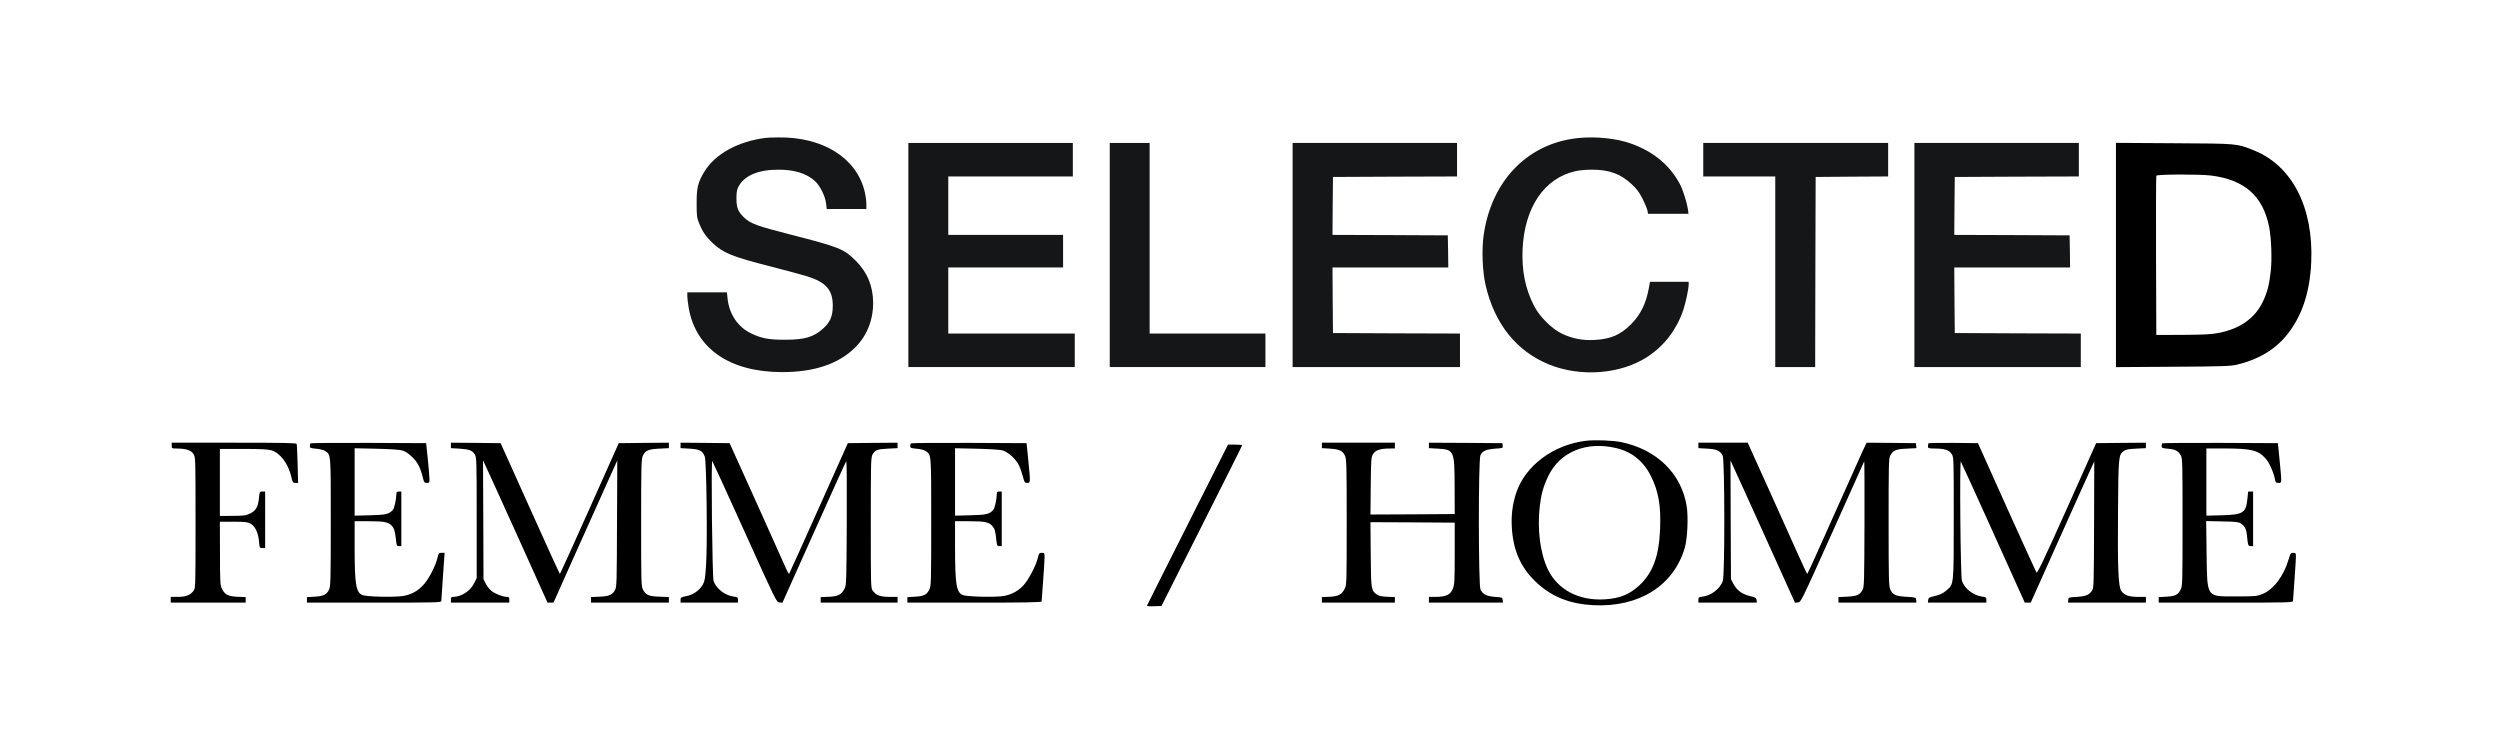
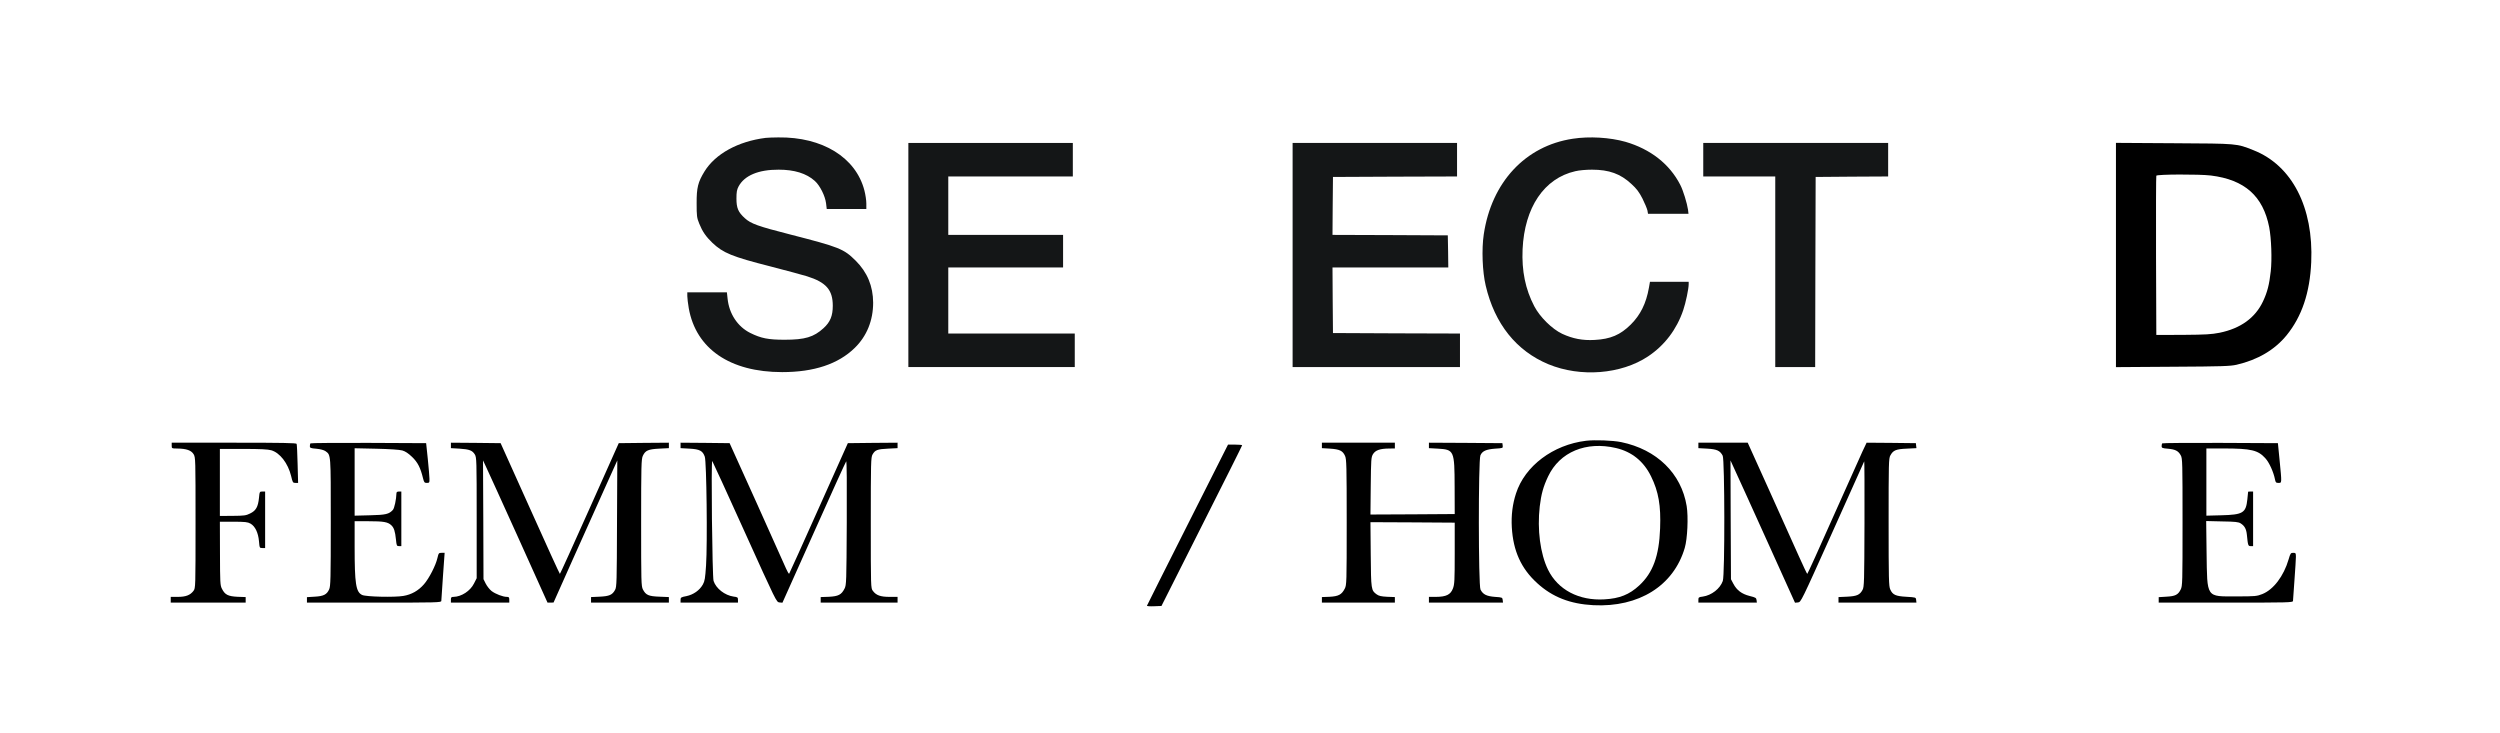
<svg xmlns="http://www.w3.org/2000/svg" width="116" height="34" viewBox="0 0 116 34" fill="none">
  <path d="M35.525 6.398C34.248 6.558 33.191 7.14 32.69 7.953C32.387 8.446 32.32 8.708 32.324 9.433C32.324 10.024 32.333 10.104 32.446 10.379C32.59 10.739 32.758 10.983 33.051 11.263C33.552 11.739 33.963 11.908 35.76 12.365C36.523 12.565 37.282 12.765 37.444 12.819C38.334 13.098 38.641 13.454 38.641 14.187C38.641 14.658 38.523 14.943 38.212 15.227C37.76 15.64 37.354 15.764 36.406 15.764C35.652 15.764 35.313 15.698 34.812 15.449C34.225 15.156 33.832 14.56 33.76 13.858L33.728 13.565H32.812H31.891V13.738C31.891 13.832 31.922 14.085 31.958 14.298C32.292 16.187 33.873 17.266 36.293 17.266C37.769 17.266 38.894 16.893 39.661 16.142C40.221 15.596 40.514 14.867 40.514 14.045C40.51 13.276 40.243 12.632 39.702 12.094C39.146 11.543 38.952 11.468 36.654 10.877C35.173 10.499 34.839 10.379 34.563 10.126C34.252 9.846 34.171 9.655 34.171 9.21C34.171 8.908 34.193 8.797 34.27 8.651C34.545 8.14 35.196 7.869 36.13 7.873C36.862 7.873 37.417 8.046 37.805 8.393C38.045 8.606 38.288 9.095 38.329 9.433L38.361 9.699H39.277H40.198V9.442C40.198 9.295 40.158 9.028 40.108 8.837C39.711 7.304 38.162 6.349 36.112 6.376C35.864 6.376 35.602 6.389 35.525 6.398Z" fill="#141617" />
  <path d="M72.973 6.438C70.775 6.771 69.208 8.455 68.847 10.872C68.743 11.561 68.783 12.605 68.937 13.254C69.352 15.027 70.359 16.284 71.849 16.902C73.335 17.515 75.217 17.369 76.468 16.538C77.236 16.027 77.8 15.285 78.103 14.387C78.22 14.045 78.355 13.396 78.355 13.183V13.076H77.457H76.558L76.509 13.356C76.382 14.076 76.116 14.614 75.669 15.058C75.186 15.538 74.73 15.733 73.994 15.773C73.434 15.805 72.978 15.716 72.486 15.489C72.016 15.267 71.452 14.711 71.19 14.209C70.779 13.423 70.603 12.57 70.648 11.566C70.738 9.624 71.646 8.273 73.095 7.944C73.276 7.9 73.601 7.873 73.867 7.873C74.662 7.873 75.19 8.064 75.696 8.535C75.94 8.757 76.053 8.908 76.211 9.215C76.319 9.433 76.423 9.682 76.441 9.766L76.468 9.921H77.407H78.346L78.324 9.73C78.283 9.442 78.098 8.828 77.963 8.575C77.47 7.611 76.581 6.918 75.421 6.58C74.698 6.376 73.75 6.318 72.973 6.438Z" fill="#141617" />
  <path d="M42.148 11.832V17.031H46.009H49.869V16.253V15.476H46.934H44V13.943V12.41H46.663H49.327V11.654V10.899H46.663H44V9.544V8.188H46.889H49.779V7.411V6.633H45.964H42.148V11.832Z" fill="#141617" />
-   <path d="M51.492 11.832V17.031H55.104H58.716V16.253V15.476H56.03H53.343V11.054V6.633H52.418H51.492V11.832Z" fill="#141617" />
  <path d="M59.977 11.832V17.031H63.859H67.743V16.253V15.476L64.799 15.467L61.85 15.453L61.837 13.929L61.828 12.41H64.514H67.201L67.192 11.663L67.178 10.921L64.501 10.908L61.828 10.899L61.837 9.553L61.85 8.211L64.731 8.197L67.607 8.188V7.411V6.633H63.792H59.977V11.832Z" fill="#141617" />
  <path d="M79.031 7.411V8.188H80.702H82.372V12.61V17.031H83.298H84.224L84.233 12.618L84.246 8.211L85.93 8.197L87.61 8.188V7.411V6.633H83.321H79.031V7.411Z" fill="#141617" />
-   <path d="M88.828 11.832V17.031H92.689H96.549V16.253V15.476L93.628 15.467L90.702 15.453L90.688 13.929L90.679 12.41H93.366H96.052L96.043 11.663L96.03 10.921L93.352 10.908L90.679 10.899L90.688 9.553L90.702 8.211L93.582 8.197L96.459 8.188V7.411V6.633H92.643H88.828V11.832Z" fill="#141617" />
  <path d="M98.18 11.832V17.035L100.812 17.017C103.124 17.004 103.48 16.991 103.778 16.924C104.758 16.698 105.544 16.235 106.099 15.556C106.803 14.689 107.178 13.587 107.241 12.165C107.354 9.619 106.347 7.673 104.564 6.971C103.765 6.655 103.855 6.664 100.88 6.646L98.18 6.629V11.832ZM102.586 8.144C104.153 8.339 105.006 9.095 105.291 10.543C105.39 11.068 105.426 12.023 105.363 12.587C105.295 13.205 105.205 13.556 105.002 13.987C104.641 14.751 103.963 15.24 102.988 15.44C102.6 15.515 102.361 15.529 101.295 15.538L100.053 15.542L100.04 11.876C100.035 9.859 100.04 8.184 100.053 8.153C100.081 8.086 102.04 8.077 102.586 8.144Z" fill="black" />
  <path d="M73.589 20.452C72.058 20.639 70.754 21.621 70.343 22.896C70.18 23.398 70.117 23.905 70.148 24.469C70.212 25.562 70.577 26.375 71.322 27.055C72.031 27.704 72.853 28.024 73.932 28.081C76.045 28.188 77.657 27.179 78.172 25.424C78.298 25.002 78.343 23.985 78.262 23.483C78.014 21.967 76.876 20.856 75.223 20.514C74.831 20.434 74 20.403 73.589 20.452ZM74.989 20.79C75.72 20.963 76.266 21.403 76.61 22.105C76.957 22.811 77.07 23.465 77.029 24.518C76.984 25.793 76.695 26.58 76.059 27.166C75.603 27.588 75.151 27.77 74.447 27.81C73.264 27.881 72.284 27.366 71.828 26.433C71.467 25.691 71.322 24.576 71.444 23.5C71.512 22.927 71.611 22.572 71.833 22.105C72.37 20.972 73.594 20.461 74.989 20.79Z" fill="black" />
  <path d="M7.967 20.674C7.967 20.808 7.967 20.808 8.229 20.812C8.653 20.817 8.875 20.897 8.983 21.074C9.073 21.226 9.073 21.288 9.073 24.26C9.073 27.255 9.073 27.291 8.978 27.415C8.829 27.615 8.622 27.695 8.251 27.695H7.922V27.828V27.962H9.66H11.399V27.833V27.704L11.019 27.691C10.581 27.668 10.437 27.597 10.297 27.317C10.216 27.162 10.211 27.029 10.207 25.678L10.202 24.207H10.834C11.385 24.211 11.489 24.22 11.624 24.296C11.841 24.42 11.981 24.718 12.017 25.113C12.044 25.424 12.044 25.429 12.171 25.429H12.302V24.118V22.807H12.171C12.049 22.807 12.044 22.816 12.017 23.101C11.976 23.514 11.877 23.696 11.606 23.825C11.412 23.923 11.326 23.931 10.793 23.936L10.202 23.94V22.385V20.83H11.286C12.076 20.83 12.428 20.848 12.586 20.892C12.988 21.008 13.363 21.497 13.507 22.083C13.579 22.39 13.588 22.407 13.71 22.407H13.832L13.809 21.528C13.796 21.048 13.778 20.626 13.764 20.595C13.751 20.555 13.132 20.541 10.857 20.541H7.967V20.674Z" fill="black" />
  <path d="M14.409 20.572C14.391 20.586 14.378 20.643 14.378 20.697C14.378 20.786 14.409 20.799 14.68 20.821C14.87 20.839 15.028 20.883 15.1 20.932C15.357 21.119 15.348 21.021 15.348 24.229C15.348 26.891 15.339 27.202 15.272 27.349C15.163 27.588 15.014 27.664 14.599 27.686L14.242 27.708V27.833V27.962H17.358C20.292 27.962 20.473 27.957 20.477 27.882C20.477 27.842 20.514 27.322 20.554 26.731L20.631 25.651H20.491C20.36 25.651 20.351 25.664 20.297 25.891C20.22 26.233 19.913 26.833 19.674 27.108C19.416 27.406 19.096 27.588 18.717 27.651C18.31 27.722 16.974 27.691 16.802 27.606C16.513 27.468 16.455 27.086 16.455 25.371V24.185H17.1C17.796 24.185 17.994 24.22 18.152 24.367C18.283 24.487 18.333 24.651 18.373 25.038C18.401 25.318 18.41 25.34 18.513 25.34H18.622V24.074V22.807H18.509C18.432 22.807 18.396 22.834 18.396 22.883C18.387 23.172 18.301 23.581 18.229 23.66C18.048 23.856 17.908 23.892 17.168 23.909L16.455 23.927V22.363V20.799L17.461 20.821C18.062 20.834 18.545 20.866 18.667 20.901C18.807 20.941 18.947 21.034 19.123 21.203C19.385 21.456 19.511 21.705 19.629 22.194C19.678 22.385 19.696 22.407 19.805 22.407C19.922 22.407 19.931 22.394 19.927 22.216C19.927 22.114 19.89 21.701 19.85 21.297L19.773 20.563L17.105 20.55C15.637 20.546 14.423 20.555 14.409 20.572Z" fill="black" />
  <path d="M20.922 20.666V20.794L21.319 20.817C21.78 20.848 21.915 20.897 22.033 21.088C22.114 21.226 22.118 21.35 22.118 24.029V26.829L21.992 27.077C21.82 27.42 21.414 27.686 21.048 27.695C20.94 27.695 20.922 27.713 20.922 27.828V27.962H22.276H23.631V27.828C23.631 27.717 23.613 27.695 23.518 27.695C23.337 27.695 22.99 27.562 22.809 27.424C22.719 27.353 22.597 27.197 22.538 27.082L22.434 26.873L22.425 24.118L22.412 21.363L22.538 21.63C22.61 21.776 23.283 23.261 24.037 24.927L25.405 27.962H25.545L25.685 27.957L26.561 25.993C27.044 24.913 27.712 23.429 28.042 22.696L28.643 21.363L28.629 24.296C28.62 27.006 28.616 27.237 28.539 27.371C28.412 27.606 28.272 27.664 27.825 27.686L27.424 27.704V27.833V27.962H29.23H31.036V27.833V27.704L30.598 27.686C30.092 27.668 29.966 27.611 29.83 27.349C29.753 27.193 29.749 27.006 29.749 24.251C29.749 21.608 29.758 21.301 29.826 21.154C29.943 20.901 30.074 20.843 30.589 20.817L31.036 20.794V20.666V20.541L29.875 20.55L28.71 20.563L27.356 23.594C26.611 25.265 25.992 26.629 25.979 26.629C25.965 26.629 25.342 25.265 24.593 23.594L23.229 20.563L22.073 20.55L20.922 20.541V20.666Z" fill="black" />
  <path d="M31.578 20.666V20.794L31.989 20.817C32.468 20.843 32.603 20.914 32.702 21.19C32.784 21.412 32.829 25.211 32.761 26.238C32.72 26.837 32.702 26.962 32.612 27.122C32.459 27.393 32.174 27.593 31.849 27.66C31.596 27.708 31.578 27.722 31.578 27.837V27.962H32.91H34.242V27.833C34.242 27.717 34.224 27.704 34.039 27.682C33.633 27.624 33.222 27.308 33.109 26.953C33.05 26.766 32.987 21.337 33.05 21.394C33.068 21.412 33.745 22.892 34.554 24.682C36.021 27.926 36.026 27.939 36.165 27.953L36.305 27.966L37.764 24.709C38.563 22.918 39.24 21.43 39.263 21.408C39.29 21.381 39.299 22.452 39.29 24.251C39.276 27.033 39.272 27.144 39.186 27.313C39.041 27.597 38.902 27.668 38.459 27.691L38.08 27.704V27.833V27.962H39.863H41.647V27.828V27.695H41.276C40.857 27.695 40.653 27.624 40.5 27.415C40.405 27.291 40.405 27.255 40.405 24.26C40.405 21.452 40.41 21.221 40.486 21.088C40.599 20.883 40.708 20.839 41.204 20.817L41.647 20.794V20.666V20.541L40.491 20.55L39.34 20.563L37.989 23.58C37.249 25.238 36.63 26.606 36.617 26.62C36.599 26.633 36.536 26.526 36.472 26.38C36.409 26.238 35.795 24.869 35.109 23.34L33.854 20.563L32.716 20.55L31.578 20.541V20.666Z" fill="black" />
-   <path d="M42.269 20.572C42.251 20.586 42.237 20.643 42.237 20.697C42.237 20.786 42.269 20.799 42.539 20.821C42.729 20.839 42.887 20.883 42.959 20.932C43.217 21.119 43.208 21.021 43.208 24.229C43.208 27.042 43.203 27.193 43.122 27.353C43 27.597 42.874 27.664 42.458 27.686L42.102 27.708V27.833V27.962H45.217C47.678 27.962 48.332 27.948 48.332 27.904C48.332 27.877 48.364 27.451 48.4 26.962C48.436 26.473 48.468 25.98 48.468 25.86C48.468 25.66 48.463 25.651 48.341 25.651C48.224 25.651 48.206 25.669 48.156 25.882C48.08 26.224 47.736 26.882 47.506 27.14C47.262 27.411 46.96 27.579 46.594 27.651C46.215 27.722 44.833 27.691 44.662 27.606C44.373 27.464 44.319 27.117 44.314 25.416V24.185H44.96C45.7 24.185 45.89 24.225 46.048 24.411C46.161 24.545 46.183 24.62 46.233 25.082C46.26 25.318 46.273 25.34 46.373 25.34H46.481V24.074V22.807H46.368C46.291 22.807 46.255 22.834 46.255 22.883C46.246 23.172 46.161 23.581 46.088 23.66C45.908 23.856 45.768 23.892 45.027 23.909L44.314 23.927V22.363V20.799L45.321 20.821C45.899 20.834 46.404 20.866 46.517 20.897C46.775 20.972 47.145 21.305 47.276 21.585C47.334 21.705 47.416 21.941 47.461 22.105C47.533 22.385 47.547 22.407 47.664 22.407C47.818 22.407 47.818 22.407 47.709 21.319L47.633 20.563L44.964 20.55C43.497 20.546 42.282 20.555 42.269 20.572Z" fill="black" />
  <path d="M61.336 20.67V20.794L61.72 20.817C62.162 20.848 62.302 20.914 62.41 21.154C62.478 21.301 62.487 21.608 62.487 24.229C62.487 27.051 62.483 27.144 62.397 27.313C62.252 27.593 62.108 27.668 61.693 27.691L61.336 27.704V27.833V27.962H63.029H64.722V27.833V27.704L64.366 27.691C64.09 27.677 63.977 27.651 63.878 27.579C63.621 27.393 63.616 27.362 63.602 25.727L63.589 24.229L65.544 24.238L67.499 24.251V25.673C67.499 26.949 67.49 27.117 67.413 27.313C67.305 27.593 67.102 27.691 66.632 27.695H66.302V27.828V27.962H68.023H69.739L69.725 27.837C69.711 27.722 69.702 27.717 69.364 27.695C68.975 27.664 68.813 27.584 68.695 27.357C68.596 27.171 68.592 21.354 68.691 21.128C68.777 20.928 68.957 20.848 69.382 20.817C69.734 20.794 69.739 20.794 69.725 20.679L69.711 20.563L68.009 20.55L66.302 20.541V20.666V20.794L66.709 20.817C67.472 20.861 67.49 20.897 67.495 22.585L67.499 23.852L65.544 23.865L63.589 23.874L63.602 22.554C63.616 21.314 63.621 21.221 63.706 21.074C63.819 20.892 64.022 20.817 64.442 20.812L64.722 20.808V20.674V20.541H63.029H61.336V20.67Z" fill="black" />
  <path d="M78.805 20.67V20.794L79.216 20.817C79.667 20.843 79.811 20.91 79.933 21.145C80.028 21.328 80.037 26.691 79.938 26.957C79.811 27.317 79.414 27.624 79.008 27.682C78.823 27.704 78.805 27.717 78.805 27.833V27.962H80.164H81.518L81.505 27.846C81.491 27.739 81.46 27.722 81.189 27.655C80.818 27.562 80.588 27.388 80.43 27.091L80.317 26.877L80.304 24.118L80.295 21.363L80.498 21.808C80.611 22.052 81.288 23.536 81.997 25.109L83.288 27.966L83.428 27.953C83.564 27.939 83.568 27.93 85.022 24.696C85.821 22.91 86.489 21.43 86.498 21.408C86.512 21.381 86.516 22.683 86.512 24.296C86.503 27.006 86.498 27.237 86.422 27.371C86.295 27.606 86.155 27.664 85.708 27.686L85.306 27.704V27.833V27.962H87.117H88.923L88.909 27.837C88.896 27.717 88.896 27.717 88.462 27.691C87.961 27.664 87.821 27.602 87.708 27.348C87.641 27.202 87.632 26.891 87.632 24.229C87.632 21.488 87.636 21.265 87.713 21.132C87.844 20.892 87.97 20.839 88.472 20.817L88.923 20.794L88.909 20.679L88.896 20.563L87.754 20.55L86.611 20.541L86.417 20.95C86.313 21.177 85.699 22.545 85.053 23.994C84.412 25.442 83.875 26.624 83.857 26.629C83.844 26.629 83.667 26.255 83.46 25.793C83.257 25.336 82.638 23.967 82.092 22.75L81.094 20.541H79.951H78.805V20.67Z" fill="black" />
-   <path d="M89.489 20.568C89.471 20.586 89.458 20.648 89.458 20.706C89.458 20.803 89.471 20.808 89.787 20.812C90.243 20.817 90.446 20.883 90.564 21.074C90.654 21.226 90.654 21.288 90.654 24.029C90.654 27.166 90.659 27.1 90.329 27.384C90.148 27.54 90.031 27.597 89.706 27.673C89.512 27.717 89.48 27.739 89.467 27.842L89.453 27.962H90.808H92.167V27.833C92.167 27.717 92.149 27.704 91.963 27.682C91.557 27.624 91.151 27.308 91.033 26.953C90.966 26.753 90.921 21.323 90.984 21.421C91.006 21.452 91.684 22.936 92.487 24.718L93.95 27.962H94.086H94.226L95.576 24.949C96.316 23.296 96.98 21.821 97.052 21.674L97.174 21.408L97.165 24.34C97.156 27.06 97.151 27.286 97.075 27.397C96.935 27.606 96.786 27.668 96.37 27.695C95.986 27.717 95.982 27.717 95.968 27.837L95.955 27.962H97.761H99.571V27.828V27.695H99.201C98.786 27.695 98.578 27.624 98.429 27.42C98.289 27.233 98.253 26.322 98.276 23.696C98.294 21.172 98.303 21.101 98.542 20.928C98.637 20.857 98.759 20.834 99.115 20.817L99.571 20.794V20.666V20.541L98.415 20.55L97.26 20.563L95.901 23.603C94.84 25.971 94.528 26.624 94.492 26.566C94.469 26.531 93.846 25.162 93.11 23.532L91.778 20.563L90.65 20.55C90.026 20.546 89.507 20.555 89.489 20.568Z" fill="black" />
  <path d="M100.331 20.572C100.313 20.586 100.3 20.643 100.3 20.697C100.3 20.786 100.331 20.799 100.598 20.821C100.941 20.852 101.076 20.923 101.189 21.132C101.266 21.265 101.27 21.488 101.27 24.229C101.27 27.042 101.266 27.193 101.184 27.353C101.063 27.597 100.936 27.664 100.521 27.686L100.164 27.708V27.833V27.962H103.279C106.214 27.962 106.395 27.957 106.395 27.882C106.395 27.842 106.426 27.406 106.463 26.918C106.499 26.429 106.53 25.944 106.53 25.838C106.53 25.664 106.521 25.651 106.404 25.651C106.291 25.651 106.273 25.673 106.192 25.953C105.966 26.731 105.487 27.362 104.968 27.566C104.72 27.664 104.643 27.673 103.776 27.673C102.345 27.673 102.417 27.775 102.385 25.638L102.367 24.176L103.108 24.194C103.722 24.203 103.871 24.22 103.97 24.287C104.151 24.402 104.228 24.545 104.255 24.811C104.304 25.309 104.313 25.34 104.431 25.34H104.544V24.074V22.807H104.431C104.368 22.807 104.318 22.812 104.313 22.816C104.313 22.825 104.295 22.985 104.277 23.172C104.21 23.803 104.074 23.883 103.067 23.909L102.376 23.927V22.367V20.808H103.18C104.462 20.812 104.774 20.883 105.122 21.274C105.298 21.47 105.496 21.914 105.56 22.247C105.587 22.385 105.609 22.407 105.722 22.407C105.88 22.407 105.88 22.443 105.772 21.341L105.695 20.563L103.027 20.55C101.559 20.546 100.345 20.555 100.331 20.572Z" fill="black" />
  <path d="M55.106 24.345C54.077 26.389 53.224 28.081 53.219 28.104C53.21 28.126 53.346 28.139 53.549 28.13L53.892 28.117L55.761 24.407C56.791 22.367 57.635 20.683 57.635 20.661C57.635 20.643 57.486 20.63 57.31 20.63H56.98L55.106 24.345Z" fill="black" />
</svg>